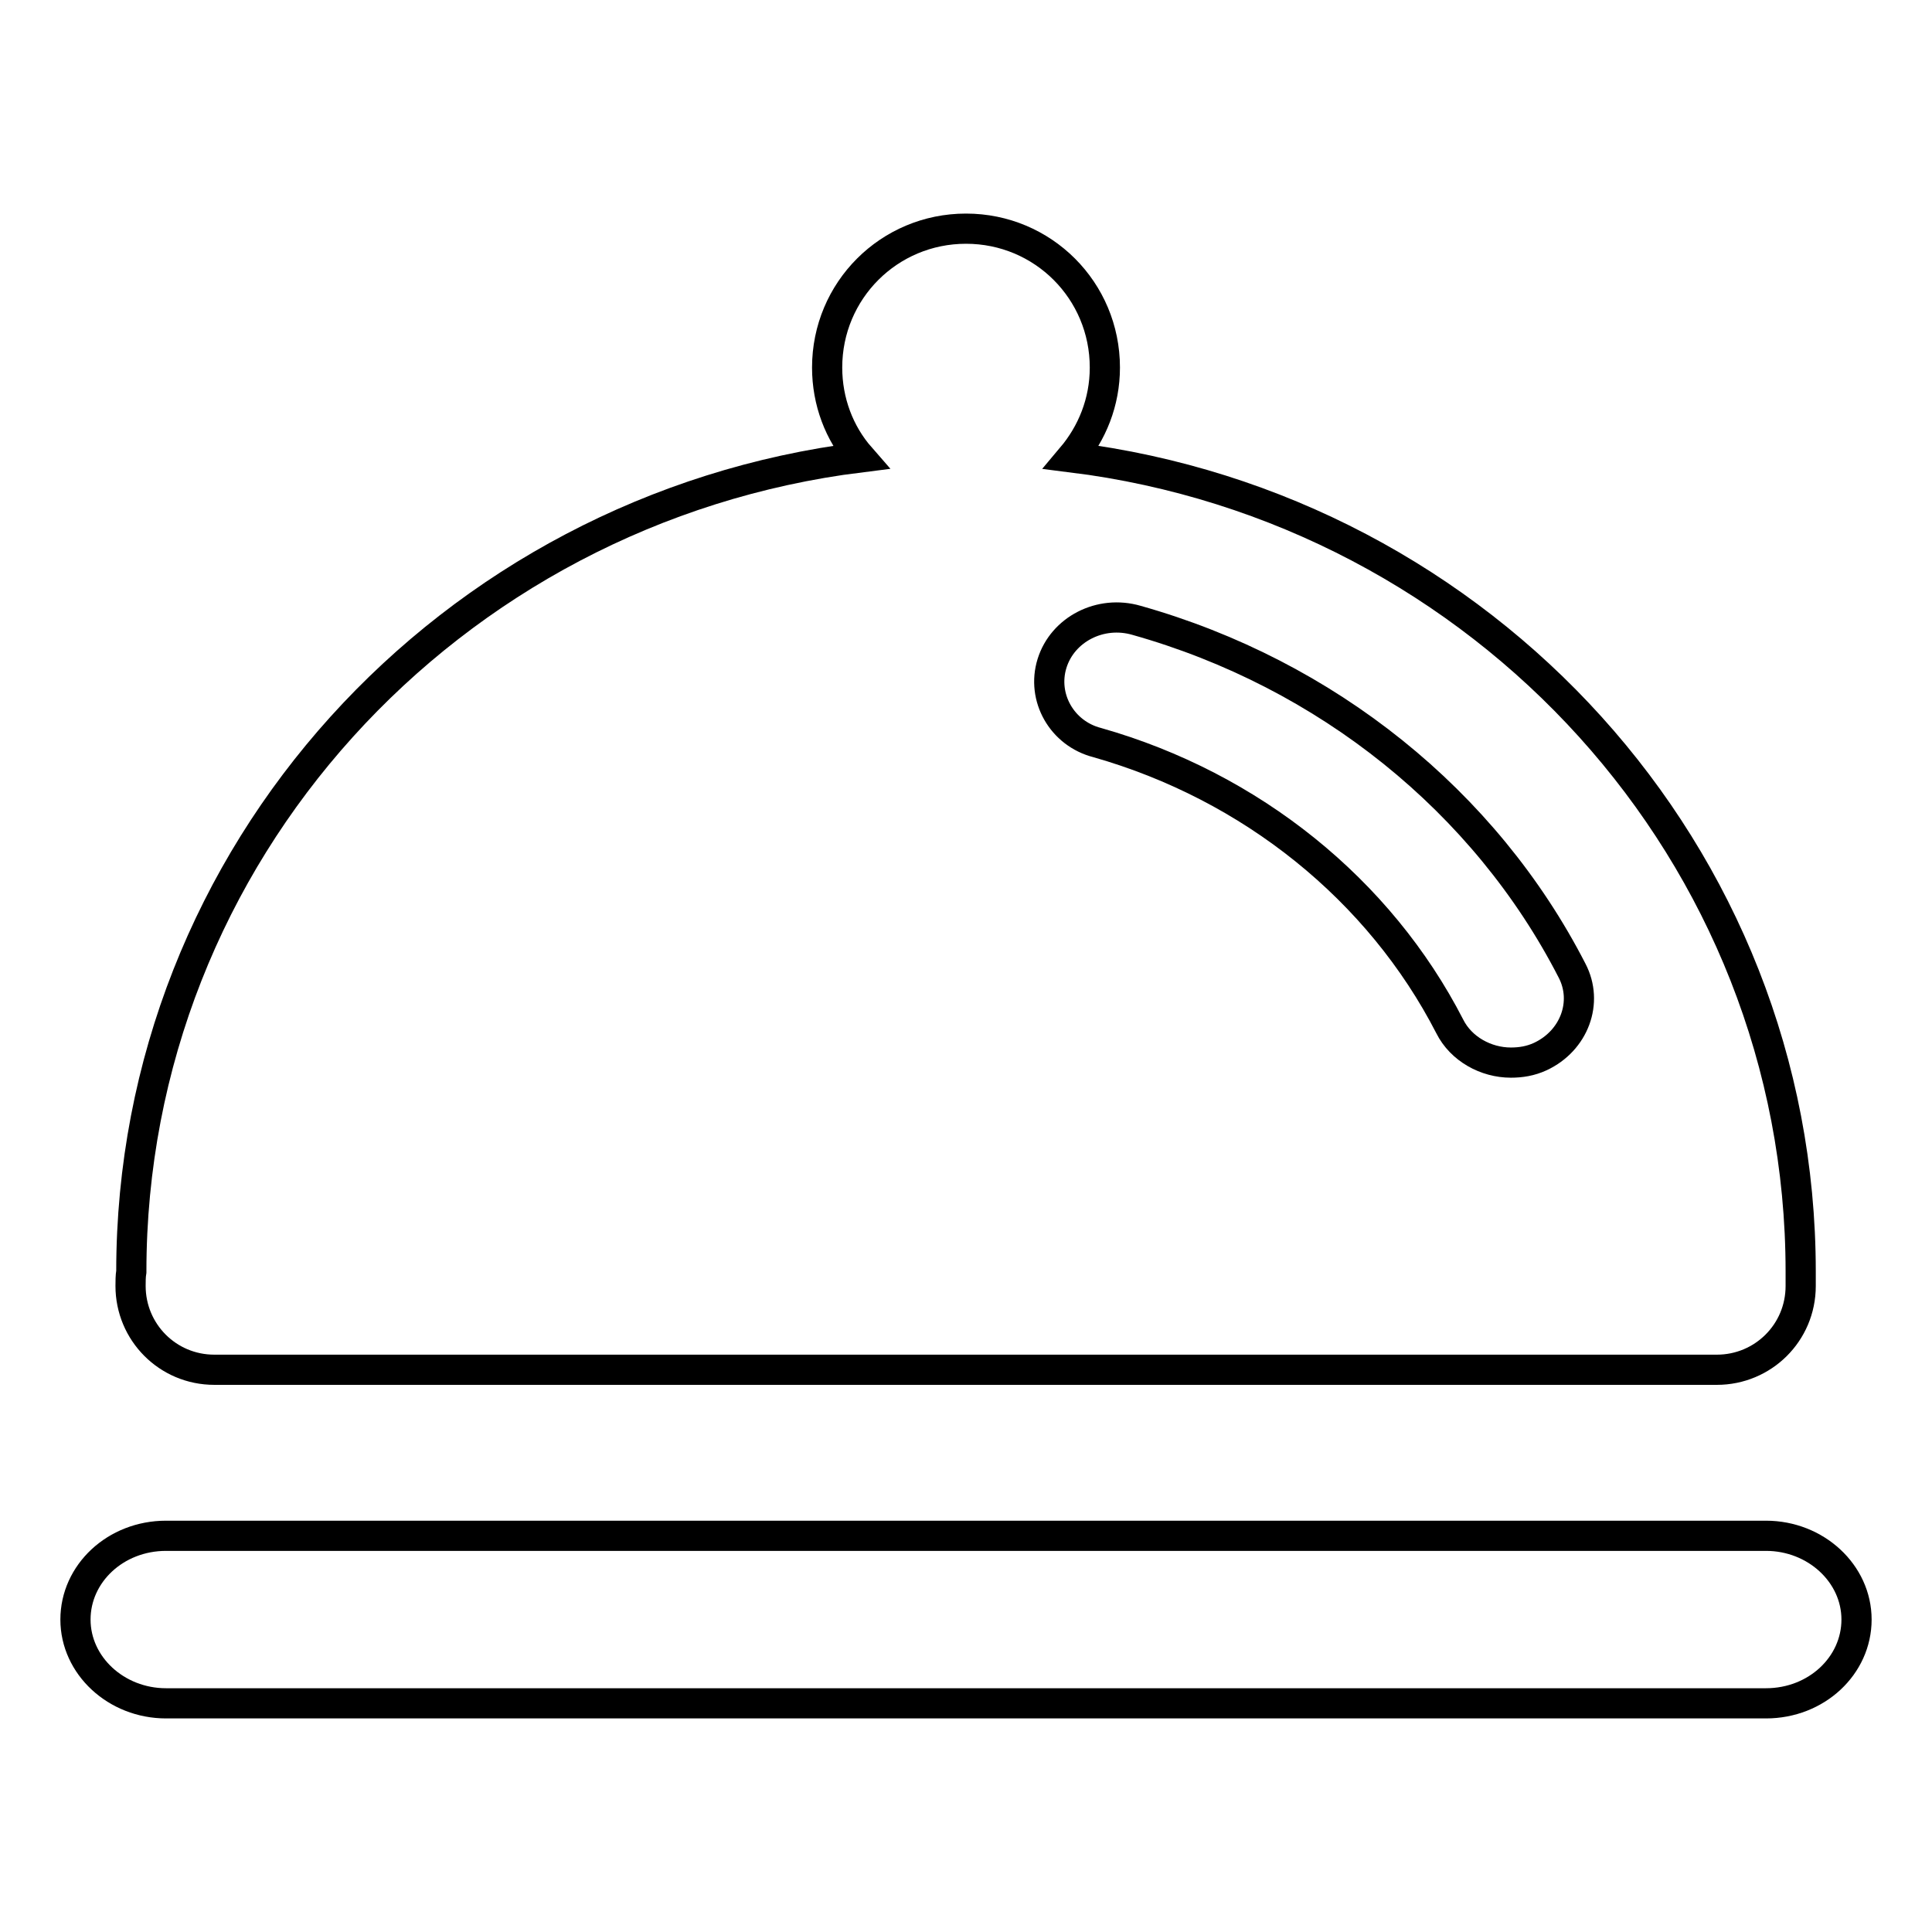
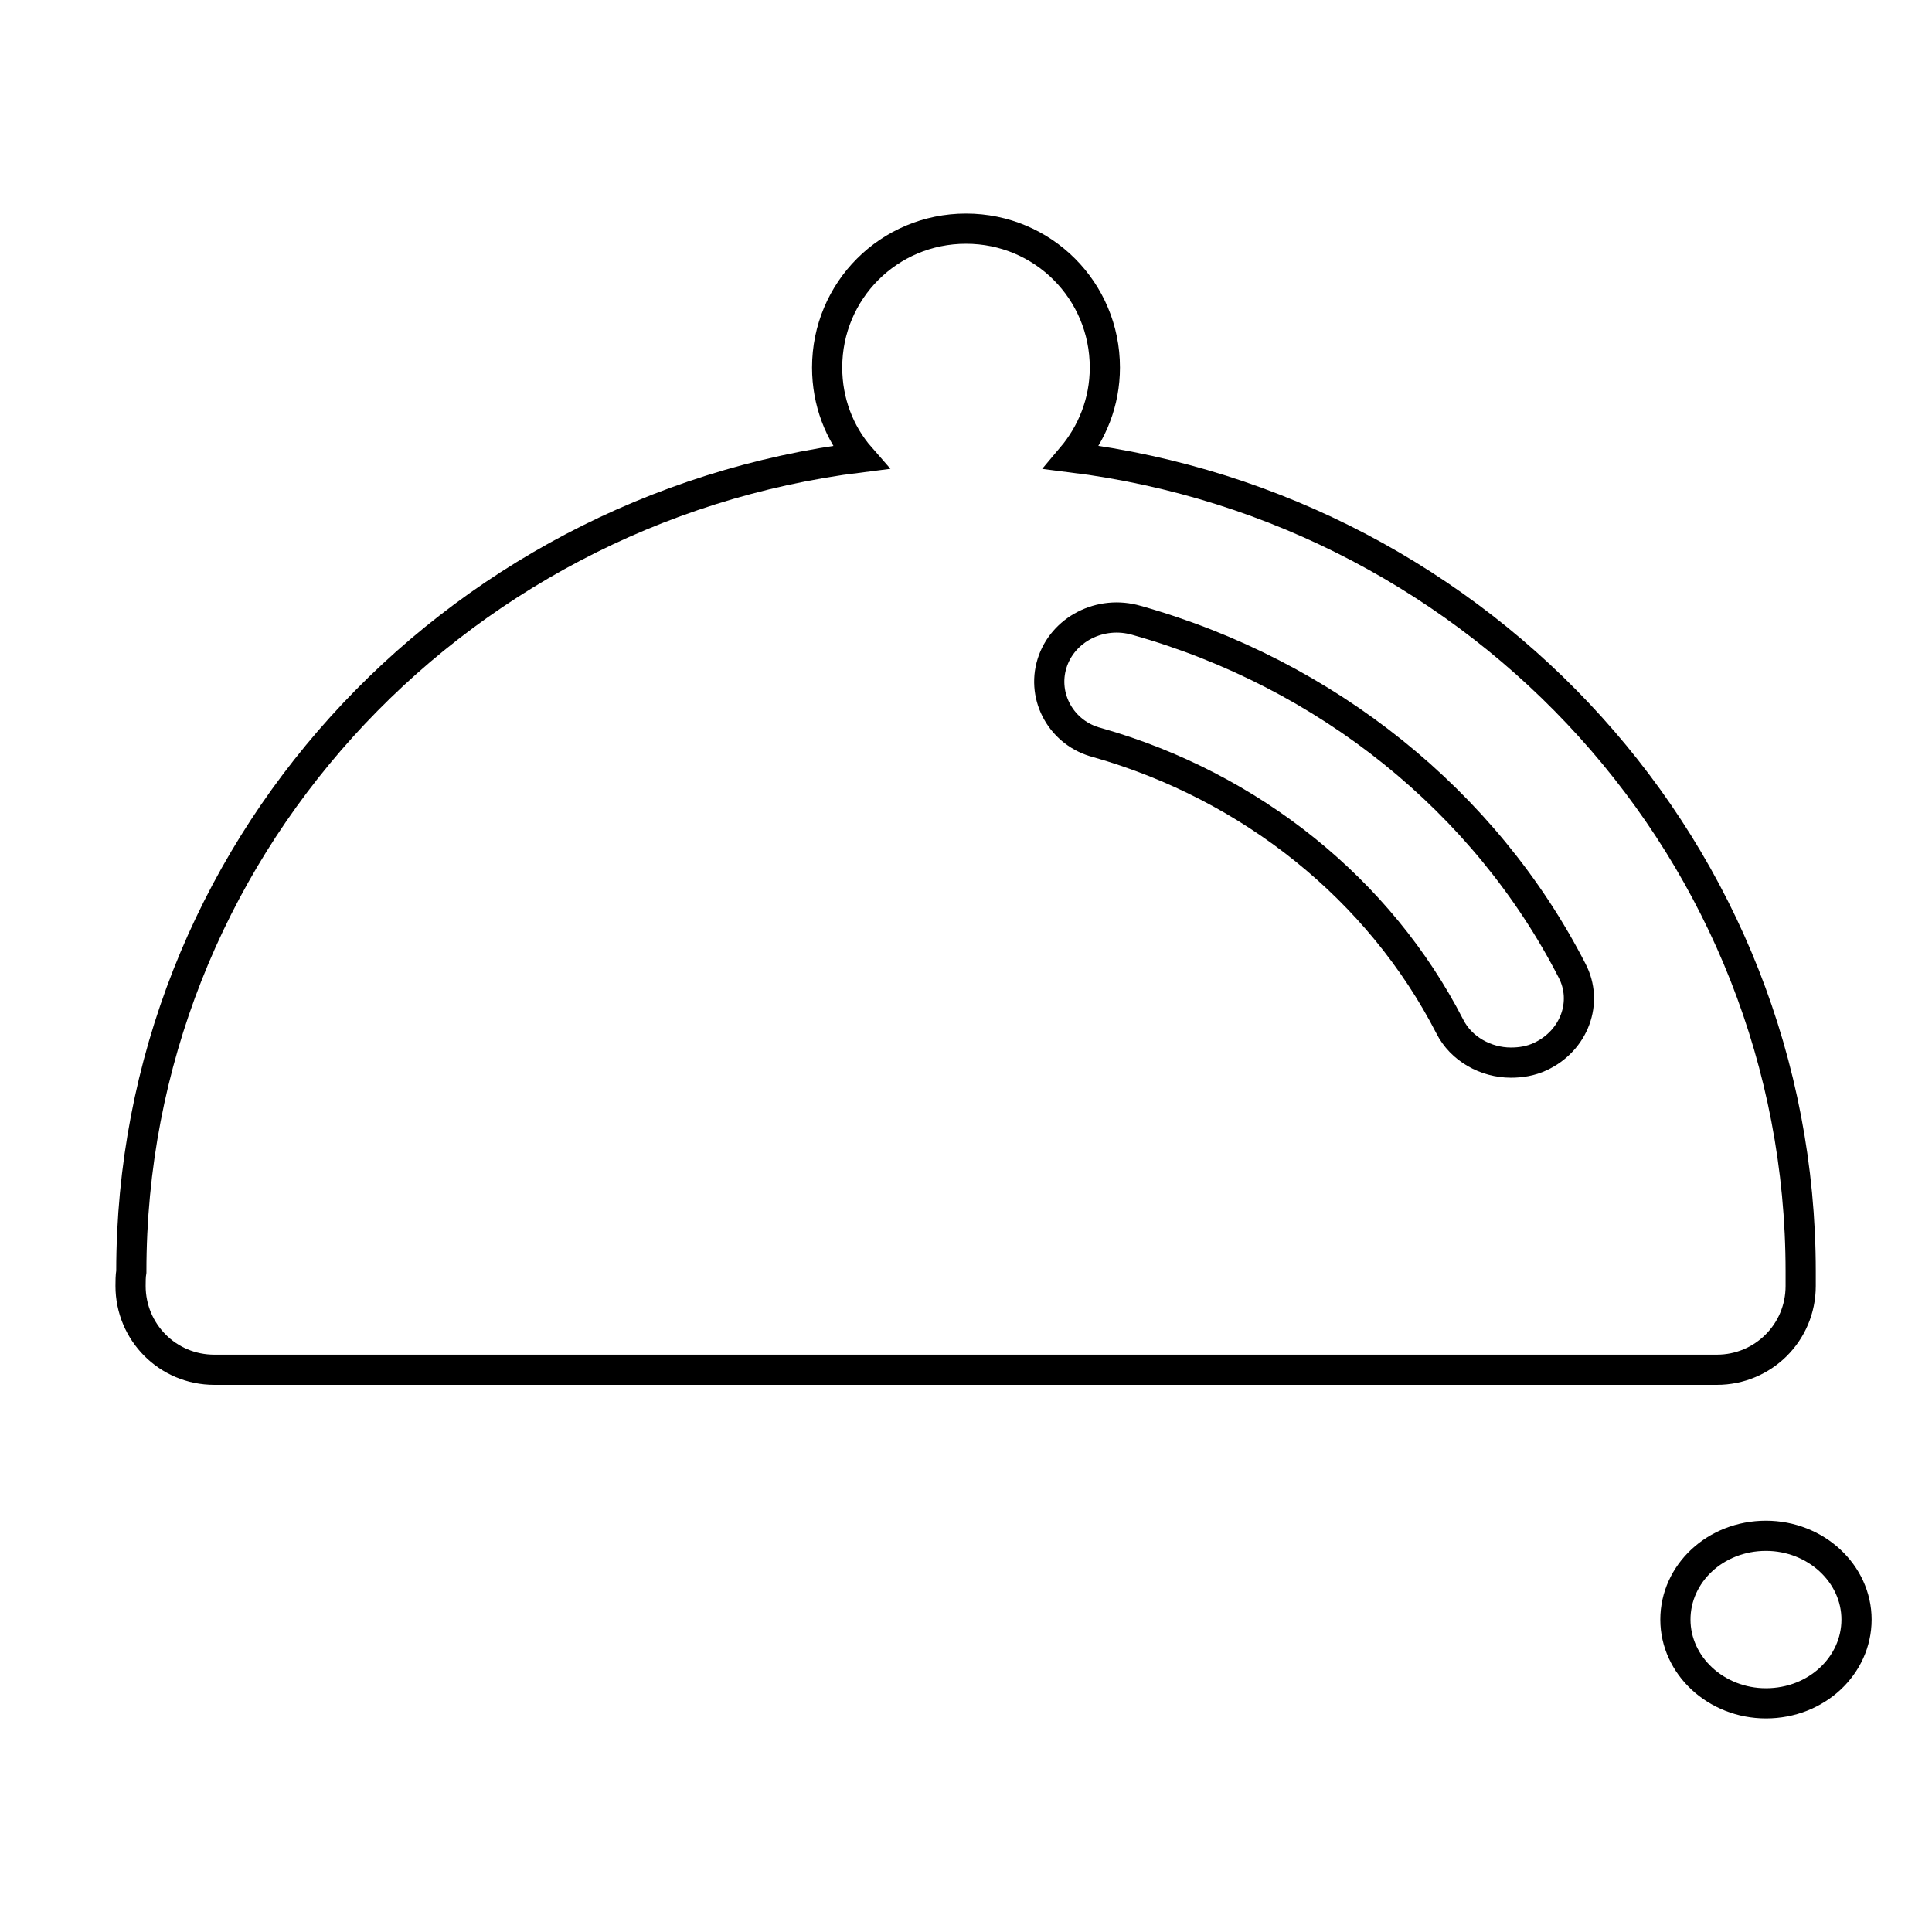
<svg xmlns="http://www.w3.org/2000/svg" version="1.1" x="0px" y="0px" viewBox="0 0 256 256" enable-background="new 0 0 256 256" xml:space="preserve">
  <g>
-     <path stroke-width="4" fill-opacity="0" stroke="#000000" d="M234,203.5H22c-6.7,0-12,5-12,11.1s5.4,11.1,12,11.1H234c6.7,0,12-5,12-11.1S240.6,203.5,234,203.5z  M17.3,170.4c0,6.1,4.9,11.1,11.1,11.1c0.2,0,0.5,0,0.7,0h197.7c0.2,0,0.5,0,0.7,0c6.1,0,11.1-4.9,11.1-11.1c0-0.6,0-1.2,0-1.9 c0-55.4-42.1-101.1-96.6-107.9c2.7-3.2,4.4-7.3,4.4-11.9c0-10.2-8.2-18.4-18.4-18.4c-10.2,0-18.4,8.2-18.4,18.4 c0,4.5,1.6,8.7,4.4,11.9c-54.5,6.8-96.6,52.5-96.6,107.9C17.3,169.1,17.3,169.8,17.3,170.4L17.3,170.4z M139.4,87.9 c1.4-4.5,6.4-7.1,11.2-5.7c25.2,7.1,46.2,24,57.7,46.4c2.2,4.2,0.3,9.3-4.2,11.4c-1.3,0.6-2.6,0.8-3.9,0.8c-3.3,0-6.6-1.8-8.1-4.8 c-9.3-18.1-26.3-31.8-46.7-37.6C140.7,97.2,138,92.4,139.4,87.9z" />
+     <path stroke-width="4" fill-opacity="0" stroke="#000000" d="M234,203.5c-6.7,0-12,5-12,11.1s5.4,11.1,12,11.1H234c6.7,0,12-5,12-11.1S240.6,203.5,234,203.5z  M17.3,170.4c0,6.1,4.9,11.1,11.1,11.1c0.2,0,0.5,0,0.7,0h197.7c0.2,0,0.5,0,0.7,0c6.1,0,11.1-4.9,11.1-11.1c0-0.6,0-1.2,0-1.9 c0-55.4-42.1-101.1-96.6-107.9c2.7-3.2,4.4-7.3,4.4-11.9c0-10.2-8.2-18.4-18.4-18.4c-10.2,0-18.4,8.2-18.4,18.4 c0,4.5,1.6,8.7,4.4,11.9c-54.5,6.8-96.6,52.5-96.6,107.9C17.3,169.1,17.3,169.8,17.3,170.4L17.3,170.4z M139.4,87.9 c1.4-4.5,6.4-7.1,11.2-5.7c25.2,7.1,46.2,24,57.7,46.4c2.2,4.2,0.3,9.3-4.2,11.4c-1.3,0.6-2.6,0.8-3.9,0.8c-3.3,0-6.6-1.8-8.1-4.8 c-9.3-18.1-26.3-31.8-46.7-37.6C140.7,97.2,138,92.4,139.4,87.9z" />
  </g>
</svg>